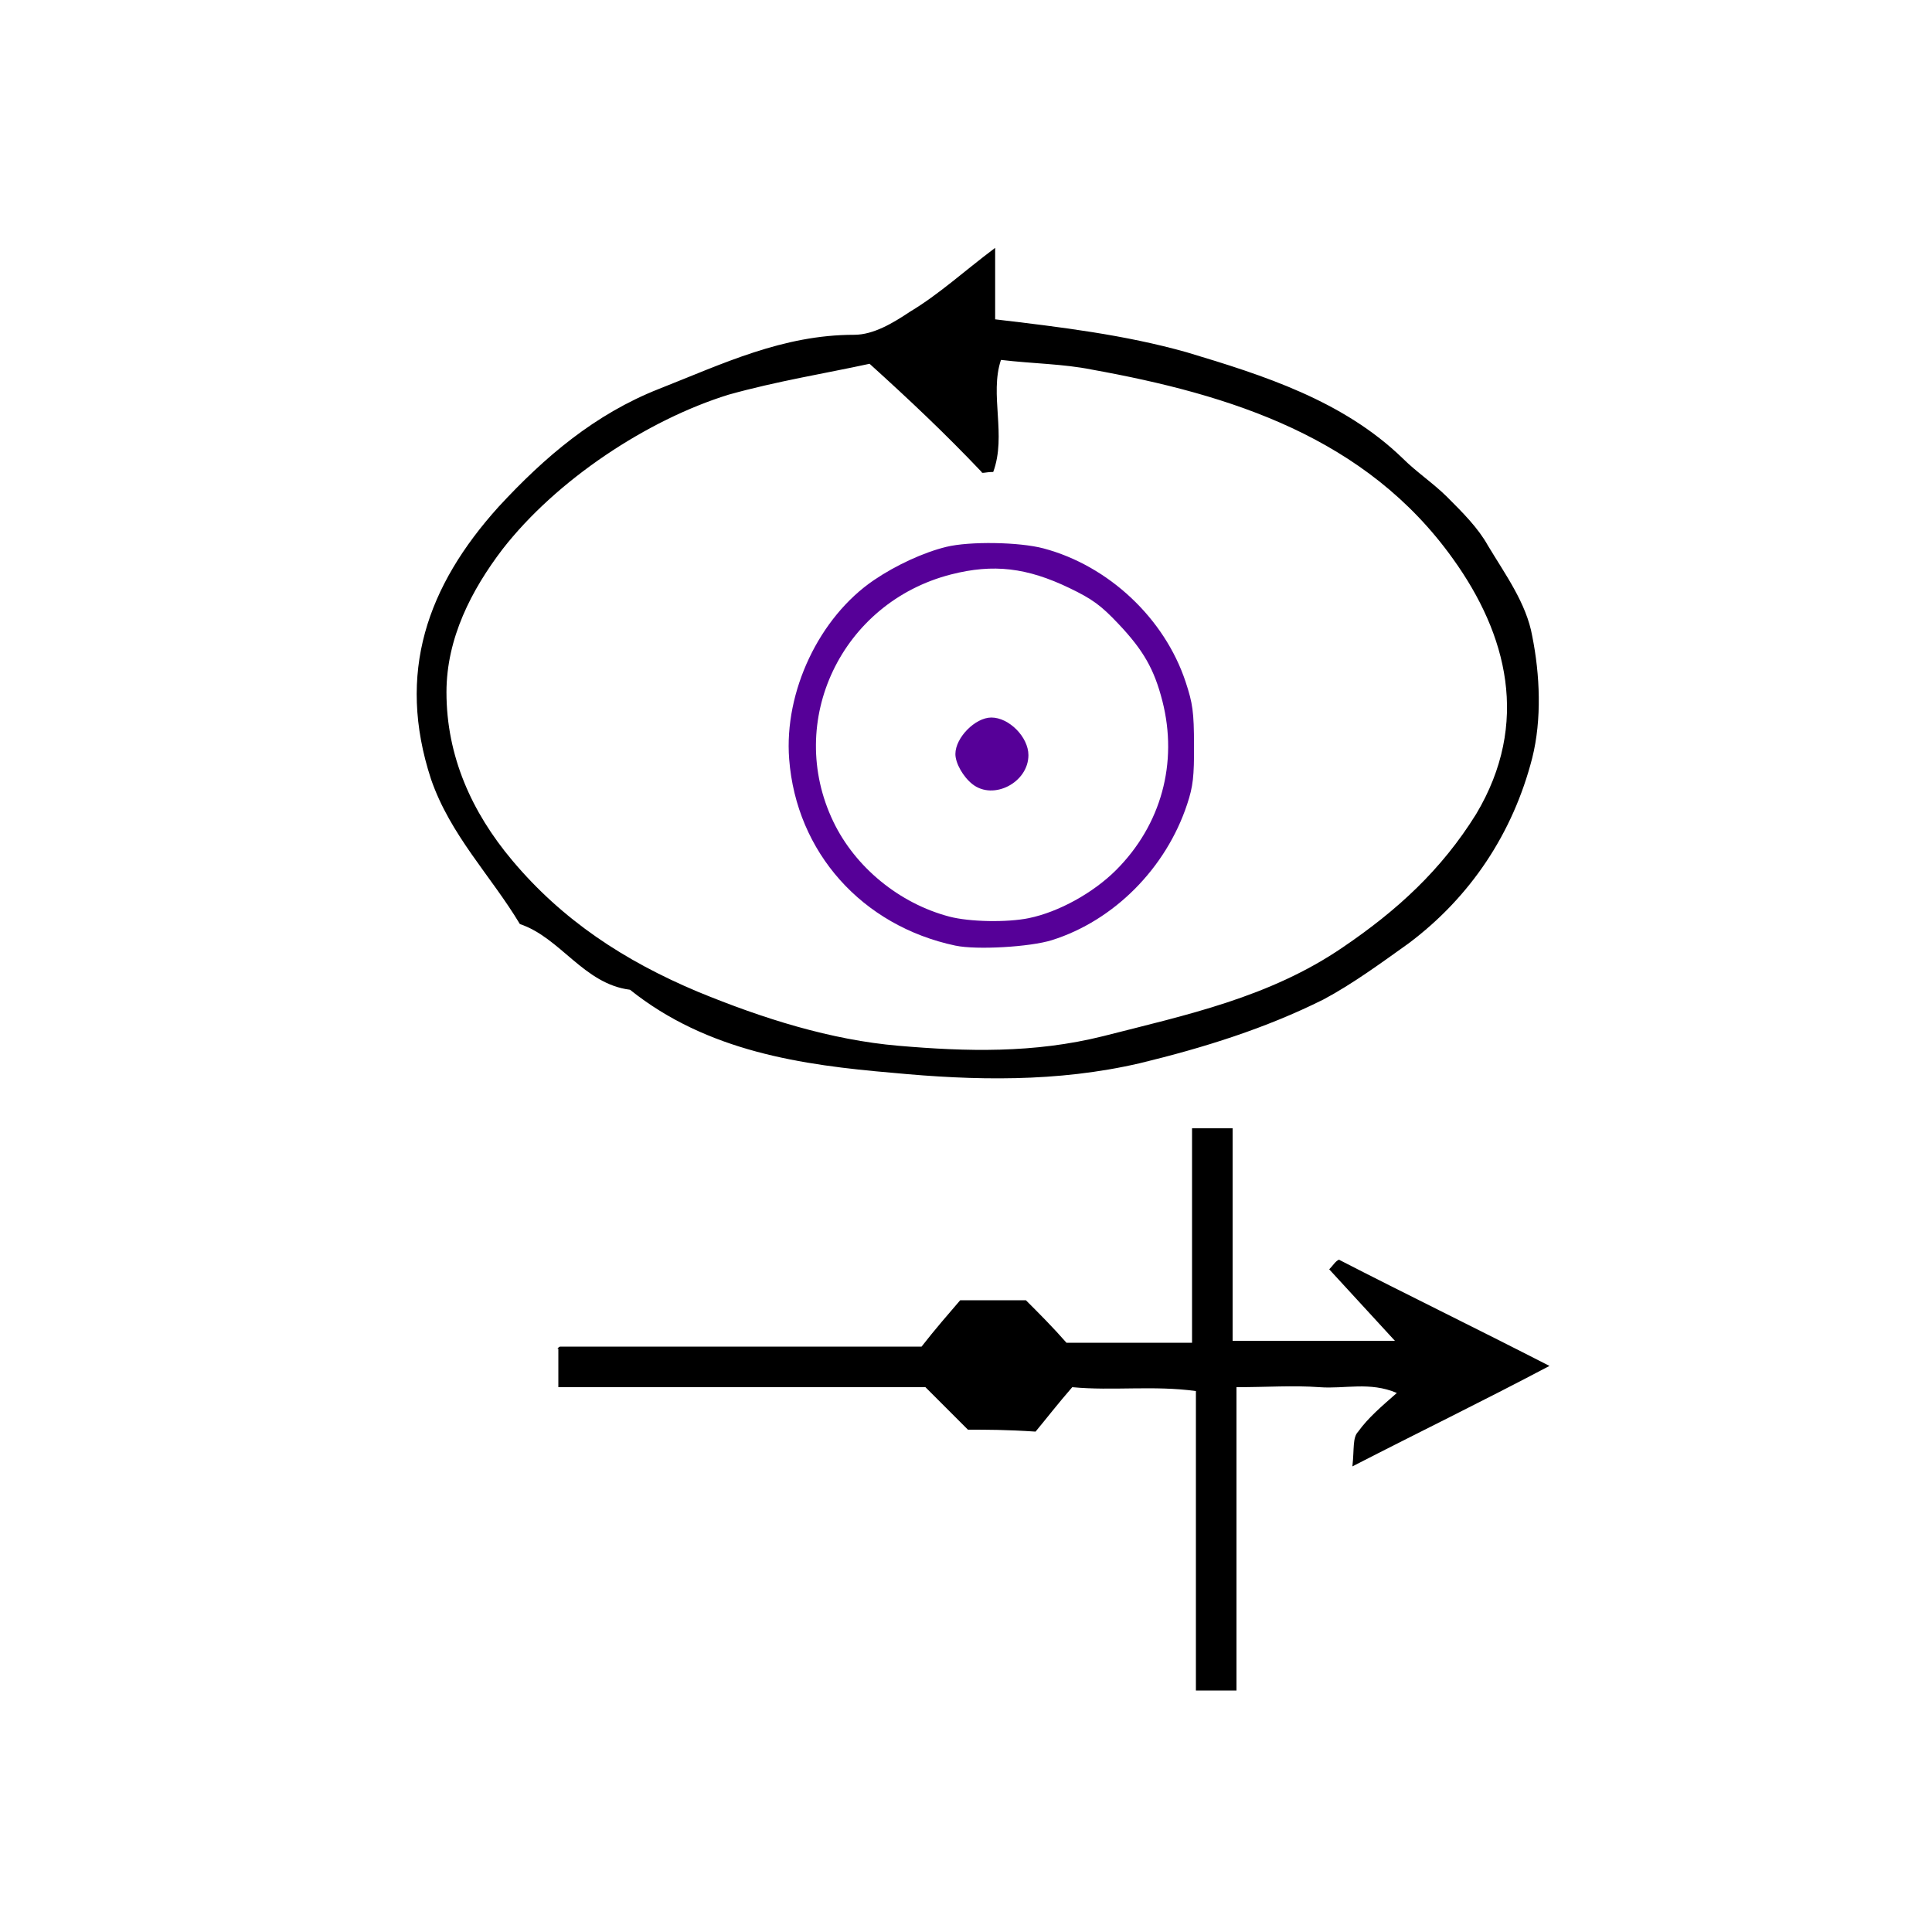
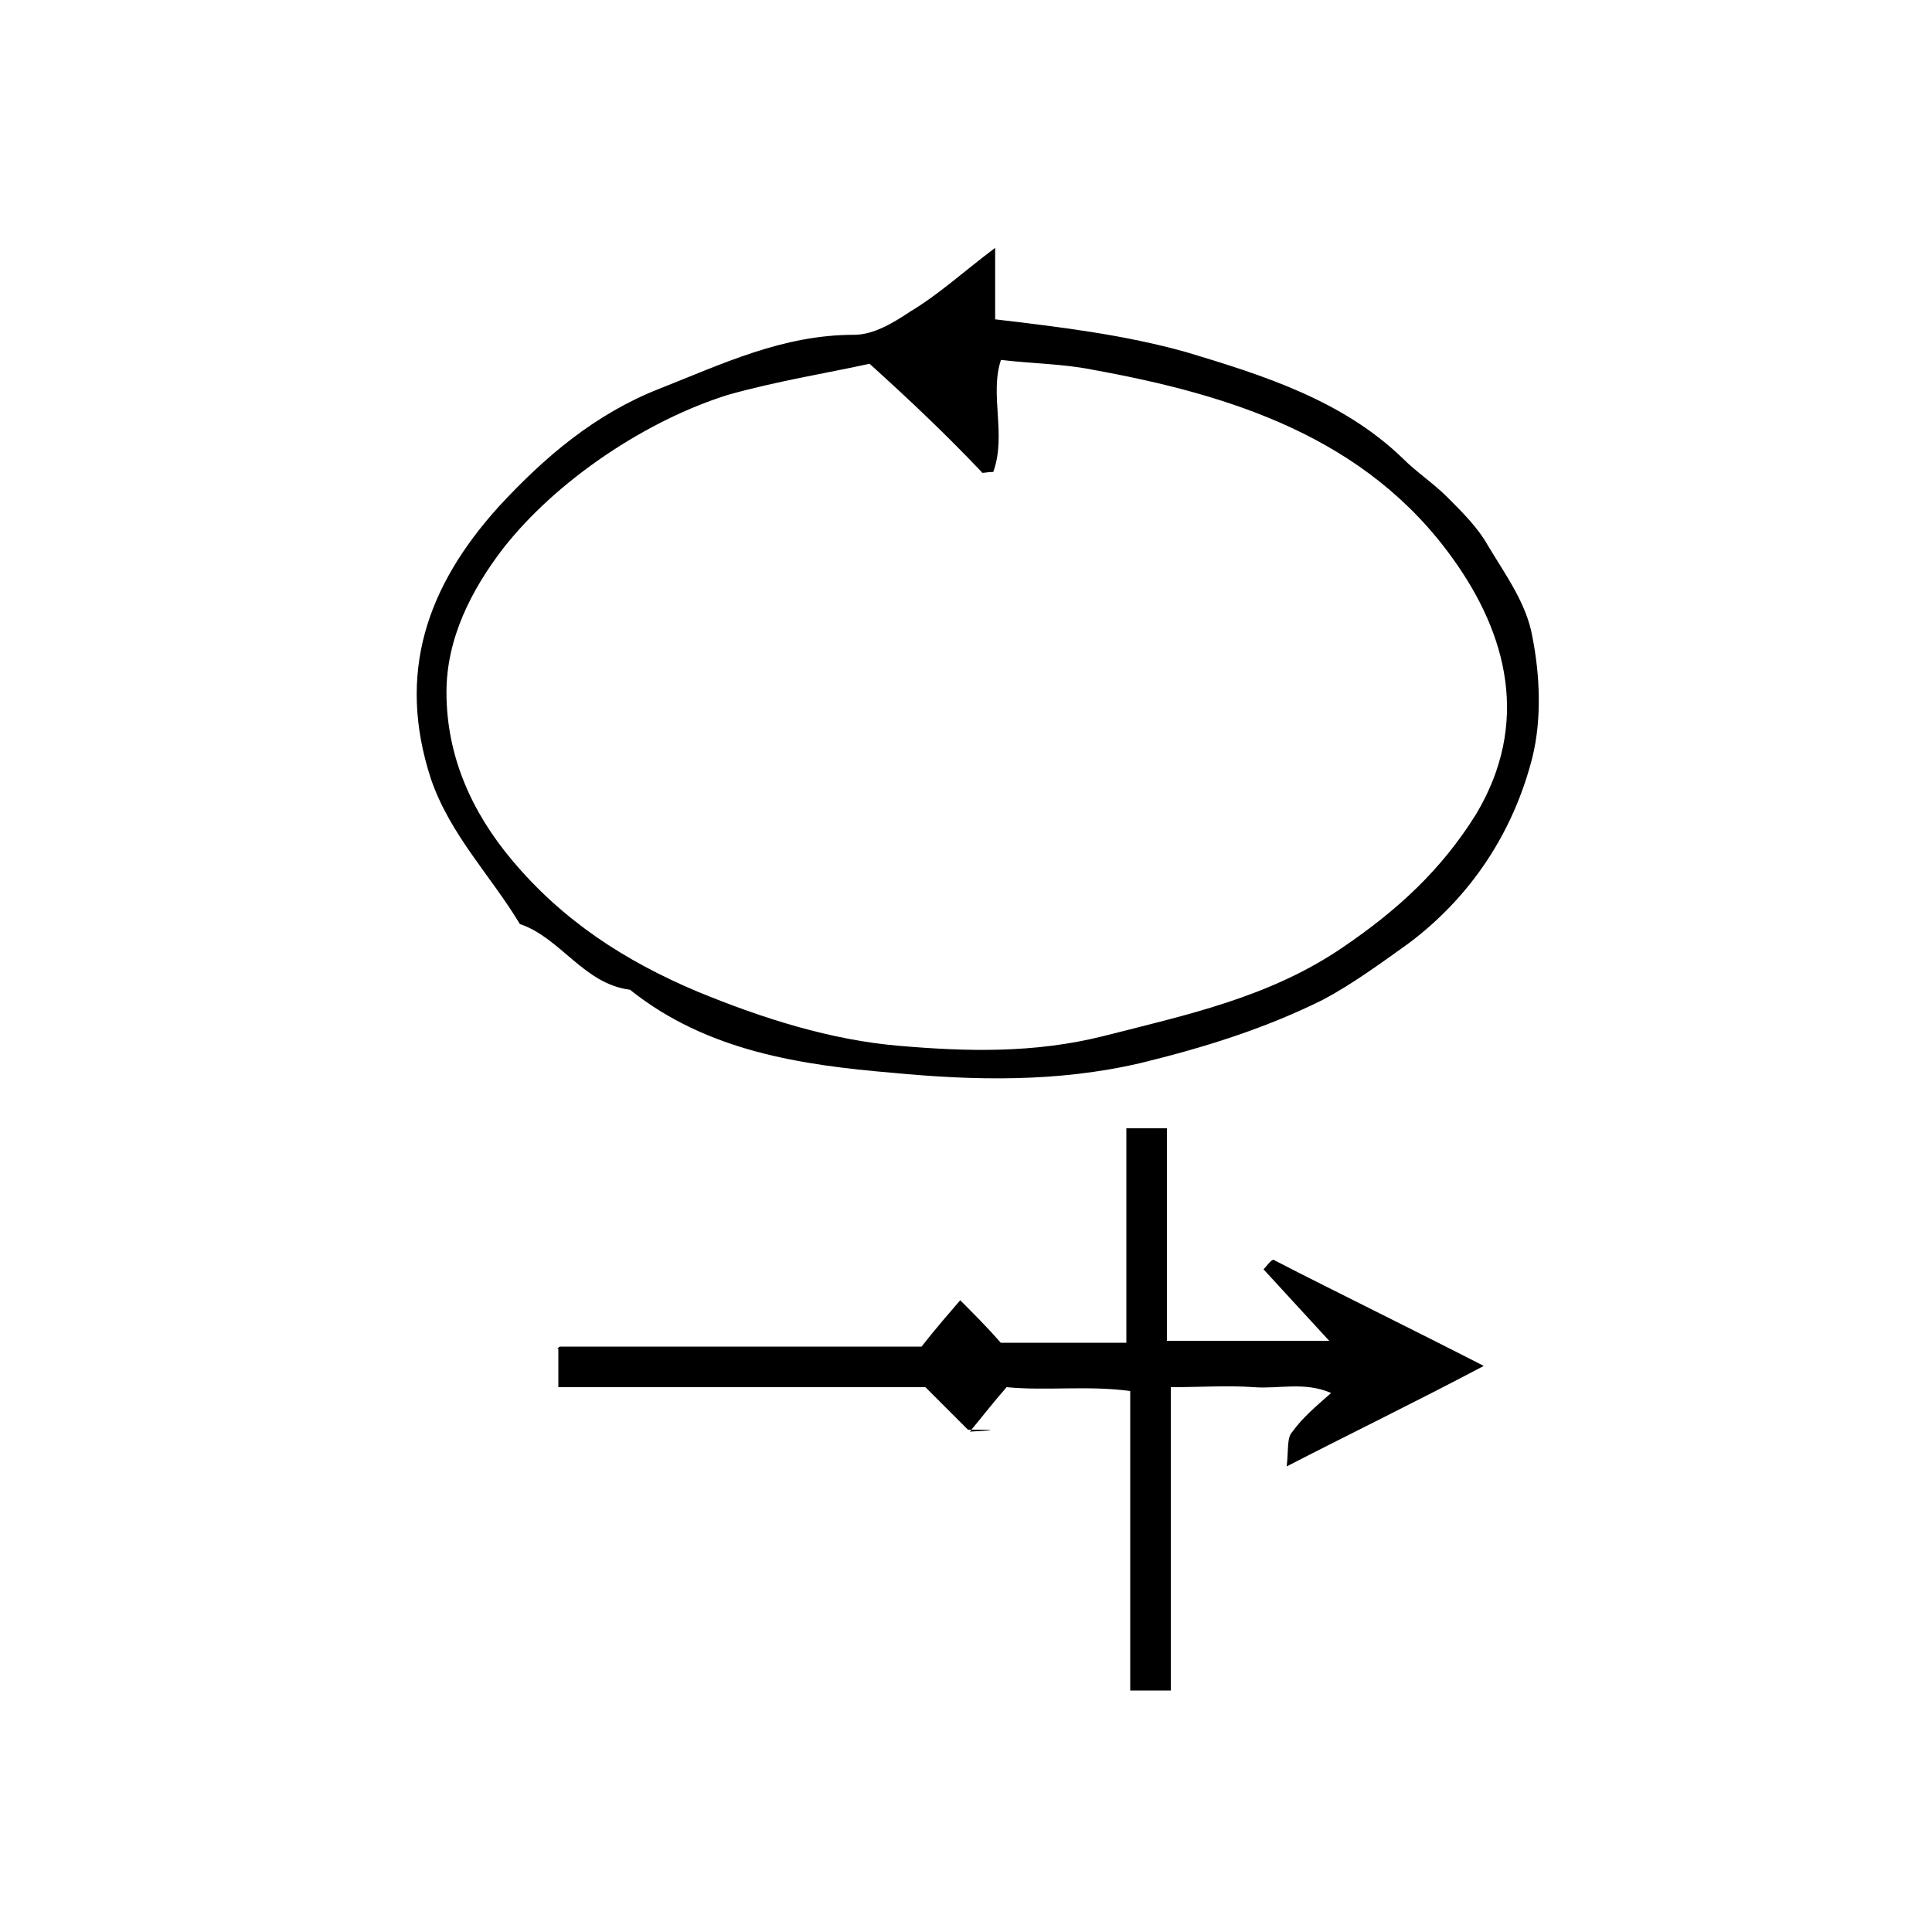
<svg xmlns="http://www.w3.org/2000/svg" xmlns:ns1="http://sodipodi.sourceforge.net/DTD/sodipodi-0.dtd" xmlns:ns2="http://www.inkscape.org/namespaces/inkscape" version="1.1" id="Calque_1" x="0px" y="0px" viewBox="0 0 100 100" style="enable-background:new 0 0 100 100;" xml:space="preserve" ns1:docname="unideo-22-nextyear.svg" ns2:version="0.92.1 r15371">
  <defs id="defs23" />
  <ns1:namedview pagecolor="#ffffff" bordercolor="#666666" borderopacity="1" objecttolerance="10" gridtolerance="10" guidetolerance="10" ns2:pageopacity="0" ns2:pageshadow="2" ns2:window-width="640" ns2:window-height="480" id="namedview21" showgrid="false" ns2:zoom="2.36" ns2:cx="50" ns2:cy="50" ns2:window-x="426" ns2:window-y="333" ns2:window-maximized="0" ns2:current-layer="g18" />
  <g id="g18">
-     <path d="M50.1,74c-0.7-0.7-1.4-1.4-2.2-2.2c-6.2,0-12.5,0-19,0c0-0.7,0-1.3,0-2c-0.1,0.1,0-0.1,0.1-0.1c6.2,0,12.4,0,18.7,0   c0.7-0.9,1.4-1.7,2-2.4c1.4,0,2.4,0,3.4,0c0.7,0.7,1.4,1.4,2.1,2.2c2.1,0,4.2,0,6.5,0c0-3.7,0-7.4,0-11.1c0.8,0,1.4,0,2.1,0   c0,3.7,0,7.2,0,11c2.8,0,5.5,0,8.4,0c-1.2-1.3-2.3-2.5-3.4-3.7c0.2-0.2,0.3-0.4,0.5-0.5c3.5,1.8,7,3.5,10.9,5.5   c-3.6,1.9-6.7,3.4-10.2,5.2c0.1-0.9,0-1.5,0.3-1.8c0.5-0.7,1.2-1.3,2-2c-1.4-0.6-2.7-0.2-4-0.3c-1.4-0.1-2.7,0-4.3,0   c0,5.3,0,10.4,0,15.7c-0.8,0-1.4,0-2.1,0c0-5.1,0-10.2,0-15.5c-2.2-0.3-4.3,0-6.4-0.2c-0.7,0.8-1.4,1.7-1.9,2.3   C52.1,74,51.1,74,50.1,74z" id="path4" />
+     <path d="M50.1,74c-0.7-0.7-1.4-1.4-2.2-2.2c-6.2,0-12.5,0-19,0c0-0.7,0-1.3,0-2c-0.1,0.1,0-0.1,0.1-0.1c6.2,0,12.4,0,18.7,0   c0.7-0.9,1.4-1.7,2-2.4c0.7,0.7,1.4,1.4,2.1,2.2c2.1,0,4.2,0,6.5,0c0-3.7,0-7.4,0-11.1c0.8,0,1.4,0,2.1,0   c0,3.7,0,7.2,0,11c2.8,0,5.5,0,8.4,0c-1.2-1.3-2.3-2.5-3.4-3.7c0.2-0.2,0.3-0.4,0.5-0.5c3.5,1.8,7,3.5,10.9,5.5   c-3.6,1.9-6.7,3.4-10.2,5.2c0.1-0.9,0-1.5,0.3-1.8c0.5-0.7,1.2-1.3,2-2c-1.4-0.6-2.7-0.2-4-0.3c-1.4-0.1-2.7,0-4.3,0   c0,5.3,0,10.4,0,15.7c-0.8,0-1.4,0-2.1,0c0-5.1,0-10.2,0-15.5c-2.2-0.3-4.3,0-6.4-0.2c-0.7,0.8-1.4,1.7-1.9,2.3   C52.1,74,51.1,74,50.1,74z" id="path4" />
    <path ns2:connector-curvature="0" d="m 51.509,12.829 c 0,1.4 0,2.5 0,3.7 3.4,0.4 6.7,0.8 9.9,1.7 4,1.2 8.1,2.5 11.2,5.5 0.7,0.7 1.6,1.3 2.3,2 0.8,0.8 1.6,1.6 2.1,2.5 0.9,1.5 2,3 2.3,4.7 0.4,2 0.5,4.3 0,6.3 -1,3.9 -3.2,7.2 -6.4,9.6 -1.4,1 -2.9,2.1 -4.4,2.9 -3,1.5 -6.2,2.5 -9.5,3.3 -4.3,1 -8.6,0.9 -12.8,0.5 -4.7,-0.4 -9.6,-1.1 -13.6,-4.3 -2.4,-0.3 -3.6,-2.7 -5.7,-3.4 -1.5,-2.5 -3.6,-4.6 -4.6,-7.5 -1.8,-5.5 -0.2,-10 3.5,-14.1 2.4,-2.6 5,-4.8 8.3,-6.1 3.3,-1.3 6.4,-2.8 10.1,-2.8 1,0 2,-0.6 2.9,-1.2 1.5,-0.9 2.8,-2.1 4.4,-3.3 z m -6.5,6 c -2.3,0.5 -4.8,0.9 -7.3,1.6 -4.2,1.3 -8.9,4.4 -11.7,8 -1.6,2.1 -2.9,4.6 -2.9,7.4 0,3.3 1.3,6.2 3.4,8.7 2.6,3.1 5.8,5.2 9.6,6.8 3.4,1.4 6.9,2.5 10.4,2.8 3.5,0.3 7,0.4 10.6,-0.5 4.3,-1.1 8.6,-2 12.4,-4.6 2.8,-1.9 5.1,-4 6.9,-6.9 2.8,-4.7 1.6,-9.3 -1.2,-13.2 -4.5,-6.3 -11.5,-8.5 -18.7,-9.8 -1.5,-0.3 -3,-0.3 -4.7,-0.5 -0.6,1.8 0.3,3.9 -0.4,5.8 -0.4,0 -0.6,0.1 -0.6,0 -1.9,-2 -3.7,-3.7 -5.8,-5.6 z" id="path2" style="stroke-width:1" />
-     <path style="fill:#560098;stroke-width:0.158" d="m 49.463,48.948 c -4.846,-1.023 -8.246,-4.833 -8.616,-9.658 -0.268,-3.491 1.555,-7.34 4.388,-9.264 1.144,-0.777 2.577,-1.435 3.744,-1.72 1.211,-0.296 3.785,-0.254 5.04,0.081 3.365,0.898 6.262,3.621 7.348,6.906 0.371,1.121 0.429,1.557 0.436,3.263 0.007,1.647 -0.051,2.149 -0.356,3.071 -1.093,3.313 -3.789,6.023 -6.998,7.034 -1.129,0.356 -3.902,0.515 -4.986,0.286 z m 3.8,-1.428 c 1.534,-0.316 3.322,-1.302 4.507,-2.487 2.333,-2.333 3.213,-5.549 2.395,-8.747 -0.421,-1.645 -0.979,-2.625 -2.279,-3.999 -0.9,-0.952 -1.347,-1.279 -2.52,-1.844 -2.214,-1.067 -3.954,-1.269 -6.136,-0.711 -5.674,1.451 -8.599,7.593 -6.095,12.8 1.136,2.363 3.416,4.229 6.001,4.911 1.046,0.276 2.985,0.312 4.127,0.078 z M 50.335,40.59 c -0.485,-0.382 -0.884,-1.086 -0.884,-1.561 0,-0.847 1.024,-1.888 1.859,-1.89 0.917,-0.002 1.92,1.013 1.921,1.944 0.002,1.417 -1.811,2.36 -2.895,1.507 z" id="path842" ns2:connector-curvature="0" />
  </g>
</svg>